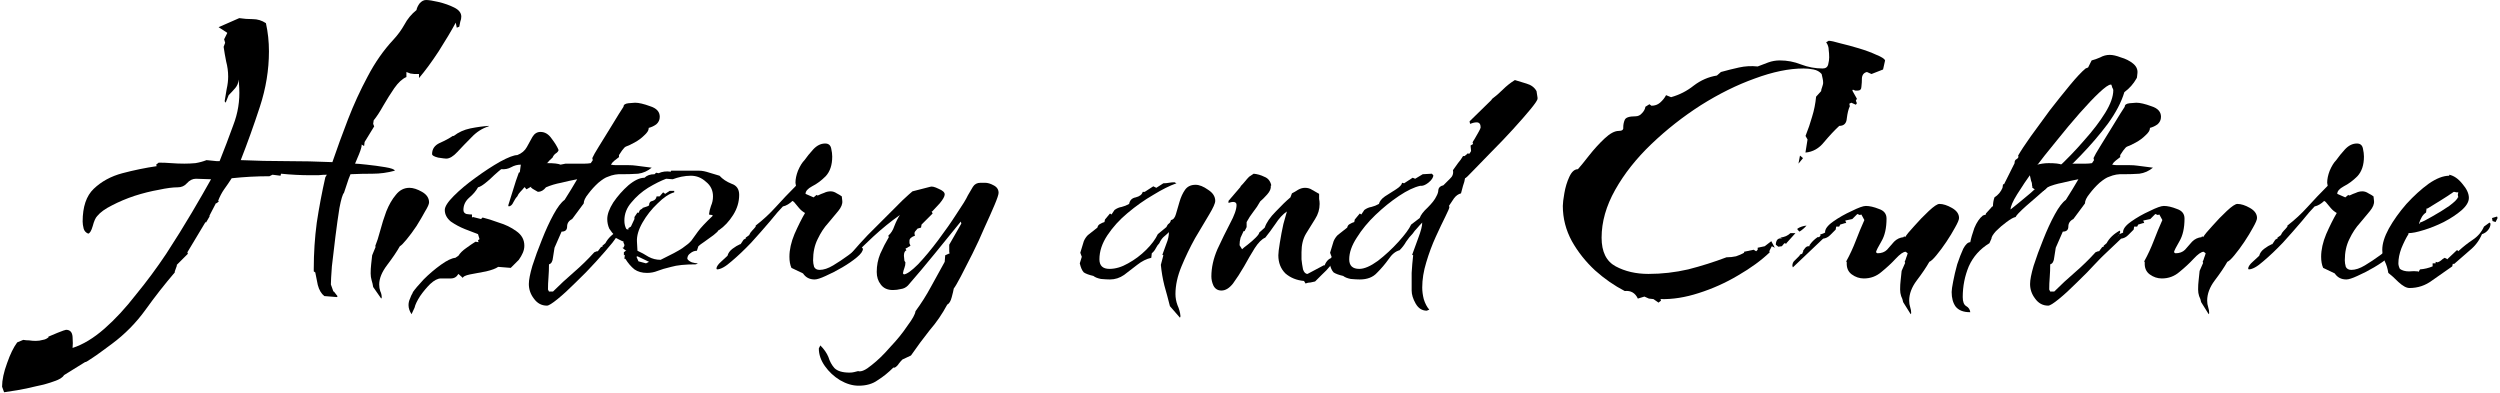
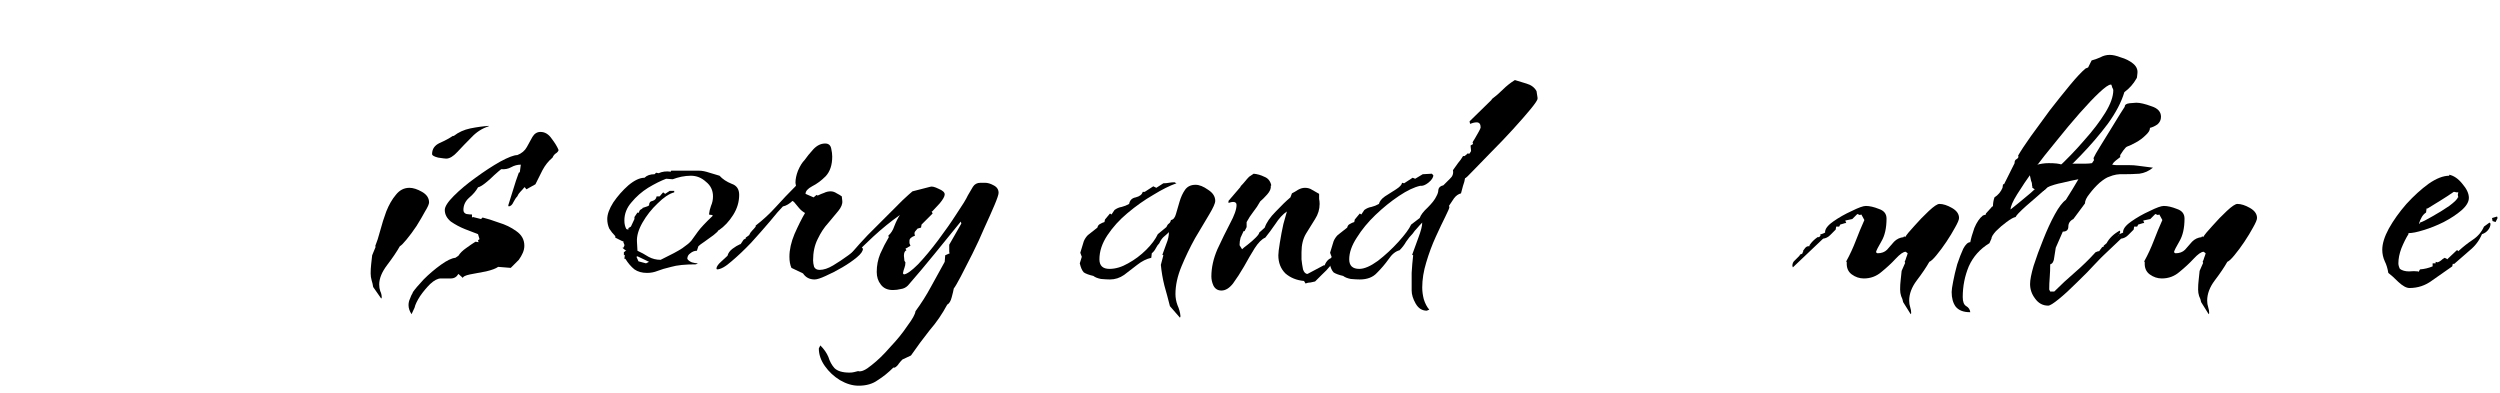
<svg xmlns="http://www.w3.org/2000/svg" width="993" height="156" viewBox="0 0 993 156" fill="none">
  <path d="M957.037 114.4C955.837 114.4 954.37 113.6 952.637 112C951.037 110.4 949.703 109.2 948.637 108.4C948.37 106.667 947.903 105.133 947.237 103.8C946.57 102.333 946.237 100.8 946.237 99.2C946.237 96.8 947.103 94 948.837 90.8C950.703 87.467 953.037 84.2 955.837 81C958.77 77.8 961.703 75.133 964.637 73C967.703 70.867 970.437 69.8 972.837 69.8V69.4C974.703 69.8 976.437 71 978.037 73C979.77 75 980.637 76.867 980.637 78.6C980.637 80.2 979.637 81.867 977.637 83.6C975.77 85.2 973.437 86.733 970.637 88.2C967.97 89.533 965.303 90.6 962.637 91.4C960.103 92.2 958.103 92.6 956.637 92.6V93C955.703 94.467 954.77 96.333 953.837 98.6C953.037 100.733 952.637 102.733 952.637 104.6C952.637 105.267 952.837 106 953.237 106.8C954.17 107.467 955.37 107.8 956.837 107.8C958.303 107.667 959.503 107.667 960.437 107.8L960.637 108L961.237 107C962.97 106.867 964.637 106.467 966.237 105.8V104.6H967.437V104L968.237 104.2C968.903 103.933 969.37 103.667 969.637 103.4C970.037 103 970.503 102.667 971.037 102.4L972.237 103V102.8L975.837 99.4H976.037L976.637 99.8V99.6C978.37 98 980.237 96.533 982.237 95.2C984.237 93.867 985.703 92.133 986.637 90L988.837 88.4L989.237 88.8C989.237 89.733 988.903 90.6 988.237 91.4C987.57 92.2 986.77 92.733 985.837 93C984.77 95.533 983.17 97.667 981.037 99.4C979.037 101.133 976.97 102.933 974.837 104.8H974.237L974.037 105.8C971.503 107.533 968.837 109.4 966.037 111.4C963.37 113.4 960.37 114.4 957.037 114.4ZM960.837 88.8H961.237V88.4C962.17 88.133 963.77 87.333 966.037 86C968.437 84.667 970.703 83.267 972.837 81.8C974.97 80.2 976.103 79.067 976.237 78.4H976.437L976.237 77.4L976.437 76.4C976.303 76.4 976.037 76.4 975.637 76.4C975.237 76.267 974.903 76.2 974.637 76.2C972.903 77.4 971.17 78.533 969.437 79.6C967.703 80.667 965.97 81.733 964.237 82.8H963.837L963.637 84.4C962.837 84.933 962.237 85.6 961.837 86.4C961.437 87.067 961.103 87.867 960.837 88.8ZM991.237 88.2L990.037 87.8L989.837 86.6L991.837 86L992.037 86.6L991.237 88.2Z" fill="black" />
-   <path d="M931.957 111C929.957 111 928.424 110.2 927.357 108.6L922.757 106.4C922.224 105.2 921.957 103.733 921.957 102C921.957 99.2 922.624 96.2 923.957 93C925.424 89.667 926.824 86.867 928.157 84.6C927.224 84.067 926.424 83.4 925.757 82.6C925.09 81.8 924.424 81 923.757 80.2L923.157 79.8C922.624 80.333 922.024 80.8 921.357 81.2C920.69 81.6 920.024 81.867 919.357 82C918.157 83.2 916.424 85.2 914.157 88C911.89 90.667 909.424 93.467 906.757 96.4C904.09 99.2 901.49 101.667 898.957 103.8C896.557 105.933 894.624 107 893.157 107L892.957 106.6C893.09 105.8 893.69 104.933 894.757 104C895.957 102.933 896.824 102.133 897.357 101.6C897.624 100.533 898.29 99.6 899.357 98.8C900.424 98 901.424 97.4 902.357 97H902.557L903.757 95.2L904.757 94.6L904.557 94.4L905.957 93.4C906.224 92.733 906.624 92.133 907.157 91.6C907.69 91.067 908.157 90.533 908.557 90V89.6C911.49 87.333 914.157 84.867 916.557 82.2C919.09 79.4 921.69 76.667 924.357 74L924.557 73.8L924.357 72.6C924.357 71.133 924.69 69.533 925.357 67.8C926.157 65.933 927.024 64.533 927.957 63.6C928.89 62.267 930.024 60.867 931.357 59.4C932.824 57.8 934.424 57 936.157 57C937.49 57 938.29 57.667 938.557 59C938.824 60.2 938.957 61.267 938.957 62.2C938.957 65.533 938.09 68.133 936.357 70C934.624 71.733 932.824 73.067 930.957 74C929.224 74.933 928.357 75.933 928.357 77L931.557 78.4L932.757 77.4L932.957 77.6H933.357C934.157 77.2 934.957 76.867 935.757 76.6C936.557 76.2 937.424 76 938.357 76C939.157 76 939.957 76.267 940.757 76.8C941.557 77.2 942.224 77.6 942.757 78L942.957 79.8C943.09 81 942.557 82.333 941.357 83.8C940.29 85.133 938.957 86.733 937.357 88.6C935.757 90.333 934.357 92.467 933.157 95C931.957 97.4 931.357 100.2 931.357 103.4C931.357 104.2 931.49 105.067 931.757 106C932.157 106.8 932.89 107.2 933.957 107.2C935.557 107.2 937.357 106.6 939.357 105.4C941.357 104.2 943.357 102.867 945.357 101.4C947.357 99.8 949.024 98.6 950.357 97.8L951.157 98.8C951.157 99.733 950.357 100.867 948.757 102.2C947.157 103.533 945.224 104.867 942.957 106.2C940.69 107.533 938.49 108.667 936.357 109.6C934.357 110.533 932.89 111 931.957 111Z" fill="black" />
  <path d="M877.29 124.8L874.29 120C874.156 119.2 873.89 118.4 873.49 117.6C873.223 116.8 873.09 115.933 873.09 115C873.09 113.667 873.156 112.467 873.29 111.4C873.423 110.2 873.556 108.933 873.69 107.6L875.09 104.4L874.89 104C875.156 103.467 875.356 102.933 875.49 102.4C875.756 101.733 875.956 101.133 876.09 100.6L875.29 100C874.356 100 873.023 100.933 871.29 102.8C869.69 104.533 867.823 106.267 865.69 108C863.69 109.733 861.356 110.6 858.69 110.6C856.956 110.6 855.356 110.067 853.89 109C852.423 107.933 851.756 106.333 851.89 104.2L851.69 103.8C853.156 101.133 854.423 98.4 855.49 95.6C856.556 92.8 857.69 90.067 858.89 87.4L857.69 85.2L857.09 85.4L856.09 85L854.09 87L851.29 87.6L851.69 88.6H851.29L849.29 89.2L848.89 90H847.69L847.49 91.2C846.823 91.867 846.09 92.6 845.29 93.4C844.49 94.2 843.556 94.667 842.49 94.8L830.49 106.2L830.29 105.6C830.29 104.667 830.623 103.933 831.29 103.4C831.956 102.733 832.556 102.133 833.09 101.6L833.29 101.2L833.89 100.8L834.09 101L834.69 99.6H834.49C834.756 99.333 835.023 99 835.29 98.6C835.69 98.067 836.156 97.8 836.69 97.8H837.09C837.09 97.8 837.09 97.667 837.09 97.4C837.89 96.2 838.956 95.133 840.29 94.2H840.89L841.49 93.6L841.29 93.2L843.29 92.4C843.156 91.067 844.223 89.6 846.49 88C848.756 86.4 851.223 85 853.89 83.8C856.556 82.467 858.423 81.8 859.49 81.8C860.956 81.8 862.69 82.2 864.69 83C866.69 83.667 867.69 84.933 867.69 86.8C867.69 90.533 867.023 93.533 865.69 95.8C864.356 98.067 863.623 99.533 863.49 100.2L864.09 100.6C865.69 100.6 866.956 100.133 867.89 99.2C868.823 98.133 869.756 97.067 870.69 96C871.756 94.933 873.023 94.333 874.49 94.2C874.356 94.067 874.423 94 874.69 94C874.956 93.867 875.09 93.933 875.09 94.2C875.623 93.267 876.823 91.8 878.69 89.8C880.556 87.667 882.49 85.667 884.49 83.8C886.49 81.933 887.89 81 888.69 81C890.156 81 891.823 81.533 893.69 82.6C895.556 83.667 896.49 85 896.49 86.6C896.49 87.267 895.956 88.533 894.89 90.4C893.956 92.133 892.823 94 891.49 96C890.156 98 888.823 99.8 887.49 101.4C886.29 102.867 885.356 103.733 884.69 104C883.49 106.133 881.823 108.6 879.69 111.4C877.69 114.067 876.69 116.733 876.69 119.4C876.69 120.333 876.823 121.2 877.09 122C877.356 122.8 877.49 123.6 877.49 124.4L877.29 124.8Z" fill="black" />
  <path d="M813.546 121.4C811.413 121.4 809.679 120.467 808.346 118.6C807.013 116.867 806.346 114.933 806.346 112.8C806.346 111.2 806.813 108.8 807.746 105.6C808.813 102.267 810.079 98.8 811.546 95.2C813.013 91.467 814.546 88.133 816.146 85.2C817.746 82.267 819.213 80.333 820.546 79.4C822.413 76.467 824.079 73.733 825.546 71.2C823.413 71.6 821.279 72.067 819.146 72.6C817.013 73 815.013 73.6 813.146 74.4C812.213 75.6 811.146 76.2 809.946 76.2C809.546 75.933 809.079 75.667 808.546 75.4C808.013 75.133 807.546 74.8 807.146 74.4L807.346 74H807.146V73.6C807.146 72.933 807.013 72.333 806.746 71.8C806.613 71.133 806.479 70.533 806.346 70C806.213 69.867 806.146 69.533 806.146 69C806.146 67.267 806.946 66.133 808.546 65.6C810.279 65.067 812.013 64.8 813.746 64.8C816.279 64.8 818.013 65 818.946 65.4L820.946 65H825.946C826.879 65 827.746 65 828.546 65C829.346 65 830.146 64.933 830.946 64.8L831.746 63.6L831.546 62.8C831.946 61.867 832.813 60.333 834.146 58.2C835.479 56.067 836.879 53.8 838.346 51.4C839.813 49 841.079 46.933 842.146 45.2C843.346 43.333 843.946 42.4 843.946 42.4C843.946 41.6 844.613 41.133 845.946 41C847.279 40.867 848.146 40.8 848.546 40.8C850.013 40.8 852.013 41.267 854.546 42.2C857.079 43 858.346 44.4 858.346 46.4C858.346 47.6 857.879 48.6 856.946 49.4C856.013 50.067 855.013 50.533 853.946 50.8V51C853.946 51.8 853.346 52.733 852.146 53.8C851.079 54.867 849.813 55.8 848.346 56.6C846.879 57.4 845.746 57.933 844.946 58.2C844.546 58.333 844.013 58.867 843.346 59.8C842.813 60.6 842.413 61.2 842.146 61.6V62.4C841.613 62.8 841.013 63.267 840.346 63.8C839.813 64.2 839.346 64.733 838.946 65.4C839.613 65.533 840.279 65.6 840.946 65.6C841.613 65.6 842.279 65.6 842.946 65.6C844.013 65.6 845.013 65.6 845.946 65.6C847.013 65.6 848.013 65.667 848.946 65.8L855.146 66.6C853.546 67.933 851.746 68.733 849.746 69C847.746 69.133 845.679 69.2 843.546 69.2C841.546 69.067 839.613 69.4 837.746 70.2C836.813 70.467 835.546 71.267 833.946 72.6C832.479 73.933 831.146 75.4 829.946 77C828.746 78.467 828.146 79.733 828.146 80.8L823.546 87C822.213 87.667 821.546 88.667 821.546 90C821.546 91.333 820.813 92 819.346 92L816.546 98.4C816.413 99.2 816.213 100.467 815.946 102.2C815.813 103.8 815.279 104.733 814.346 105C814.346 106.733 814.279 108.467 814.146 110.2C814.013 111.8 813.946 113.4 813.946 115L814.346 115.8H815.946C818.613 113.133 821.346 110.6 824.146 108.2C827.079 105.667 829.813 103 832.346 100.2L833.346 99.8H833.746L834.946 98.2L835.746 97.8L835.546 97.6L836.746 96.6C837.813 94.6 839.546 92.933 841.946 91.6L842.146 92C842.146 92.667 841.279 94.133 839.546 96.4C837.813 98.533 835.613 101.067 832.946 104C830.413 106.8 827.746 109.533 824.946 112.2C822.279 114.867 819.879 117.067 817.746 118.8C815.613 120.533 814.213 121.4 813.546 121.4Z" fill="black" />
  <path d="M782.398 124C779.864 124 777.998 123.267 776.798 121.8C775.731 120.333 775.198 118.4 775.198 116C775.198 115.2 775.398 113.8 775.798 111.8C776.198 109.667 776.731 107.4 777.398 105C778.198 102.6 778.998 100.533 779.798 98.8C780.731 97.067 781.664 96.2 782.598 96.2C782.864 94.733 783.398 92.867 784.198 90.6C785.131 88.333 786.264 86.667 787.598 85.6L788.798 85.2V84.8L790.798 82.6C791.198 82.067 791.398 81.867 791.398 82C791.531 82 791.598 82 791.598 82C791.598 80.8 791.798 79.6 792.198 78.4C793.664 77.467 794.731 76.2 795.398 74.6L795.598 73.2H795.998L800.198 64.8V64.6C800.198 63.933 800.464 63.467 800.998 63.2C801.664 62.8 801.864 62.333 801.598 61.8C802.664 59.933 804.331 57.4 806.598 54.2C808.998 50.867 811.531 47.4 814.198 43.8C816.998 40.2 819.664 36.867 822.198 33.8C824.731 30.733 826.798 28.533 828.398 27.2L829.398 26.8L830.798 24C831.864 23.733 832.998 23.333 834.198 22.8C835.398 22.133 836.664 21.8 837.998 21.8C839.198 21.8 840.664 22.133 842.398 22.8C844.264 23.333 845.864 24.133 847.198 25.2C848.531 26.267 849.131 27.533 848.998 29L848.798 30.8L848.598 31.2C847.398 33.333 845.798 35.133 843.798 36.6C842.598 40.6 840.398 44.8 837.198 49.2C833.998 53.467 830.398 57.667 826.398 61.8C822.398 65.933 818.464 69.733 814.598 73.2C810.731 76.667 807.464 79.533 804.798 81.8C802.264 84.067 800.864 85.533 800.598 86.2C799.798 86.333 798.598 87 796.998 88.2C795.531 89.267 794.131 90.467 792.798 91.8C791.598 93.133 790.998 94.133 790.998 94.8L790.198 96.6C786.464 98.867 783.731 101.933 781.998 105.8C780.398 109.667 779.598 113.733 779.598 118C779.598 119.867 780.064 121.067 780.998 121.6C781.931 122.133 782.464 122.933 782.598 124H782.398ZM798.598 83.2C800.464 81.733 803.064 79.6 806.398 76.8C809.731 73.867 813.264 70.6 816.998 67C820.864 63.4 824.464 59.667 827.798 55.8C831.264 51.933 834.064 48.267 836.198 44.8C838.331 41.333 839.398 38.333 839.398 35.8C839.398 35.533 839.264 35.2 838.998 34.8C838.864 34.267 838.731 33.867 838.598 33.6H838.398C837.598 33.6 836.064 34.667 833.798 36.8C831.664 38.8 829.064 41.533 825.998 45C823.064 48.333 819.998 52 816.798 56C813.598 59.867 810.598 63.667 807.798 67.4C805.131 71.133 802.931 74.4 801.198 77.2C799.464 80 798.598 82 798.598 83.2Z" fill="black" />
  <path d="M758.93 124.8L755.93 120C755.797 119.2 755.53 118.4 755.13 117.6C754.864 116.8 754.73 115.933 754.73 115C754.73 113.667 754.797 112.467 754.93 111.4C755.064 110.2 755.197 108.933 755.33 107.6L756.73 104.4L756.53 104C756.797 103.467 756.997 102.933 757.13 102.4C757.397 101.733 757.597 101.133 757.73 100.6L756.93 100C755.997 100 754.664 100.933 752.93 102.8C751.33 104.533 749.464 106.267 747.33 108C745.33 109.733 742.997 110.6 740.33 110.6C738.597 110.6 736.997 110.067 735.53 109C734.064 107.933 733.397 106.333 733.53 104.2L733.33 103.8C734.797 101.133 736.064 98.4 737.13 95.6C738.197 92.8 739.33 90.067 740.53 87.4L739.33 85.2L738.73 85.4L737.73 85L735.73 87L732.93 87.6L733.33 88.6H732.93L730.93 89.2L730.53 90H729.33L729.13 91.2C728.464 91.867 727.73 92.6 726.93 93.4C726.13 94.2 725.197 94.667 724.13 94.8L712.13 106.2L711.93 105.6C711.93 104.667 712.264 103.933 712.93 103.4C713.597 102.733 714.197 102.133 714.73 101.6L714.93 101.2L715.53 100.8L715.73 101L716.33 99.6H716.13C716.397 99.333 716.664 99 716.93 98.6C717.33 98.067 717.797 97.8 718.33 97.8H718.73C718.73 97.8 718.73 97.667 718.73 97.4C719.53 96.2 720.597 95.133 721.93 94.2H722.53L723.13 93.6L722.93 93.2L724.93 92.4C724.797 91.067 725.864 89.6 728.13 88C730.397 86.4 732.864 85 735.53 83.8C738.197 82.467 740.064 81.8 741.13 81.8C742.597 81.8 744.33 82.2 746.33 83C748.33 83.667 749.33 84.933 749.33 86.8C749.33 90.533 748.664 93.533 747.33 95.8C745.997 98.067 745.264 99.533 745.13 100.2L745.73 100.6C747.33 100.6 748.597 100.133 749.53 99.2C750.464 98.133 751.397 97.067 752.33 96C753.397 94.933 754.664 94.333 756.13 94.2C755.997 94.067 756.064 94 756.33 94C756.597 93.867 756.73 93.933 756.73 94.2C757.264 93.267 758.464 91.8 760.33 89.8C762.197 87.667 764.13 85.667 766.13 83.8C768.13 81.933 769.53 81 770.33 81C771.797 81 773.464 81.533 775.33 82.6C777.197 83.667 778.13 85 778.13 86.6C778.13 87.267 777.597 88.533 776.53 90.4C775.597 92.133 774.464 94 773.13 96C771.797 98 770.464 99.8 769.13 101.4C767.93 102.867 766.997 103.733 766.33 104C765.13 106.133 763.464 108.6 761.33 111.4C759.33 114.067 758.33 116.733 758.33 119.4C758.33 120.333 758.464 121.2 758.73 122C758.997 122.8 759.13 123.6 759.13 124.4L758.93 124.8Z" fill="black" />
-   <path d="M658.754 120.2L656.754 118.8L654.954 118.6L653.154 117.8L650.554 118.6C649.487 116.333 647.754 115.333 645.354 115.6C641.221 113.467 637.287 110.733 633.554 107.4C629.821 103.933 626.754 100.067 624.354 95.8C621.954 91.4 620.754 86.733 620.754 81.8C620.754 80.733 620.954 79.067 621.354 76.8C621.754 74.4 622.421 72.2 623.354 70.2C624.287 68.2 625.421 67.2 626.754 67.2C627.821 66 629.287 64.2 631.154 61.8C633.154 59.267 635.221 57 637.354 55C639.487 53 641.354 52 642.954 52C644.287 52 644.887 51.533 644.754 50.6C644.754 49.533 644.954 48.533 645.354 47.6C645.754 46.667 647.154 46.2 649.554 46.2C650.621 46.2 651.487 45.8 652.154 45C652.954 44.2 653.421 43.333 653.554 42.4L655.154 41.4L655.954 42C657.287 42 658.421 41.6 659.354 40.8C660.421 39.867 661.221 38.867 661.754 37.8L663.754 38.6C667.087 37.667 670.087 36.133 672.754 34C675.554 31.867 678.621 30.533 681.954 30L683.554 28.6C685.954 27.933 688.354 27.333 690.754 26.8C693.154 26.267 695.621 26.133 698.154 26.4C699.621 25.867 701.021 25.333 702.354 24.8C703.821 24.267 705.354 24 706.954 24C709.887 24 712.687 24.533 715.354 25.6C718.154 26.667 721.021 27.2 723.954 27.2C725.154 27.2 725.887 26.667 726.154 25.6C726.421 24.533 726.554 23.6 726.554 22.8C726.554 21.733 726.487 20.733 726.354 19.8C726.354 18.733 726.021 17.733 725.354 16.8L726.354 16.2C727.154 16.2 728.687 16.533 730.954 17.2C733.221 17.733 735.687 18.4 738.354 19.2C741.021 20 743.354 20.867 745.354 21.8C747.354 22.6 748.487 23.333 748.754 24L747.954 27.6L743.354 29.4L741.554 28.6C740.354 28.867 739.687 29.667 739.554 31C739.554 32.2 739.487 33.333 739.354 34.4C739.354 35.467 738.821 36 737.754 36C737.621 36 737.354 36 736.954 36C736.687 35.867 736.354 35.733 735.954 35.6L735.754 36L737.554 39.2L737.154 40L737.554 41L737.154 41.6L735.354 40.8L734.554 41.2L734.754 42.2C734.221 43.267 733.821 44.867 733.554 47C733.421 49 732.421 50 730.554 50C728.687 51.733 726.687 53.867 724.554 56.4C722.554 58.933 720.087 60.333 717.154 60.6V60.4L717.954 55.4L717.154 54C718.221 51.333 719.087 48.8 719.754 46.4C720.554 43.867 721.087 41.2 721.354 38.4L723.354 36.2C723.354 35.8 723.487 35.267 723.754 34.6C724.021 33.8 724.154 33.267 724.154 33C724.154 32.333 724.087 31.733 723.954 31.2C723.821 30.533 723.687 29.933 723.554 29.4C722.754 28.467 721.687 27.867 720.354 27.6C719.021 27.333 717.687 27.2 716.354 27.2C710.621 27.2 704.154 28.533 696.954 31.2C689.887 33.733 682.754 37.267 675.554 41.8C668.487 46.333 661.954 51.467 655.954 57.2C649.954 62.933 645.154 69 641.554 75.4C637.954 81.8 636.154 88.133 636.154 94.4C636.154 100 638.021 103.8 641.754 105.8C645.487 107.8 649.821 108.8 654.754 108.8C660.087 108.8 665.354 108.2 670.554 107C675.754 105.667 680.821 104.067 685.754 102.2C687.087 102.2 688.354 102.067 689.554 101.8C690.754 101.4 691.821 100.933 692.754 100.4V100L696.554 99.2L697.554 99.8L698.154 99.2V98.4L700.954 97.8L703.554 95.8L704.954 98.4L703.754 97.8L702.754 99.8L702.954 100.2C699.621 103.4 695.421 106.467 690.354 109.4C685.421 112.333 680.221 114.667 674.754 116.4C669.421 118.133 664.354 118.933 659.554 118.8L659.754 119.4L658.754 120.2ZM714.354 65L714.954 61.8L716.154 62.8L714.354 65ZM714.754 92L713.954 91.2V90.8C715.021 90.133 716.221 89.733 717.554 89.6C716.754 90.533 715.821 91.333 714.754 92ZM706.354 98L705.354 97.2C705.354 96.4 705.554 95.733 705.954 95.2C706.487 94.667 707.154 94.533 707.954 94.8L707.154 94.4C708.887 94.133 710.221 93.533 711.154 92.6H713.154L709.554 96.6V96.8L708.754 96.6L707.754 97.8L706.354 98Z" fill="black" />
  <path d="M566.71 123.4C564.843 123.4 563.377 122.467 562.31 120.6C561.243 118.733 560.71 117 560.71 115.4C560.71 113 560.71 110.667 560.71 108.4C560.843 106 561.043 103.667 561.31 101.4L560.91 101.2C561.577 99.467 562.377 97.267 563.31 94.6C564.377 91.8 564.91 89.733 564.91 88.4C564.243 89.067 563.577 89.8 562.91 90.6C562.243 91.267 561.643 92 561.11 92.8C560.177 93.733 559.31 94.8 558.51 96C557.843 97.2 556.977 98.333 555.91 99.4C554.31 99.8 552.843 101 551.51 103C550.177 104.867 548.643 106.667 546.91 108.4C545.31 110.133 543.043 111 540.11 111C539.177 111 537.977 110.933 536.51 110.8C535.177 110.533 534.177 110.133 533.51 109.6C531.777 109.2 530.51 108.733 529.71 108.2C529.043 107.533 528.51 106.333 528.11 104.6L528.91 102L528.31 100.4C528.977 98.267 529.443 96.733 529.71 95.8C530.11 94.867 530.643 94.067 531.31 93.4C532.11 92.733 533.377 91.733 535.11 90.4C535.243 89.733 535.577 89.267 536.11 89C536.777 88.6 537.377 88.333 537.91 88.2L538.11 87.2L540.11 84.8L540.71 85.2L541.91 83.4C542.843 82.733 543.777 82.333 544.71 82.2C545.777 81.933 546.777 81.533 547.71 81C547.977 79.933 548.777 78.933 550.11 78C551.577 77.067 553.043 76.133 554.51 75.2C555.977 74.267 556.777 73.4 556.91 72.6L557.71 72.8L561.11 70.6L562.11 71L565.11 69.2L568.71 69L569.31 69.6C569.31 70.533 568.643 71.533 567.31 72.6C566.11 73.533 565.043 73.933 564.11 73.8C561.71 74.333 558.91 75.667 555.71 77.8C552.51 79.933 549.377 82.467 546.31 85.4C543.377 88.2 540.91 91.2 538.91 94.4C536.91 97.467 535.91 100.333 535.91 103C535.91 105.533 537.243 106.8 539.91 106.8C541.91 106.8 544.377 105.733 547.31 103.6C550.243 101.333 552.977 98.8 555.51 96C558.043 93.2 559.71 90.933 560.51 89.2L563.91 86.6C564.31 85.4 565.377 84 567.11 82.4C568.843 80.667 569.977 79.2 570.51 78C571.043 77.067 571.31 76.2 571.31 75.4C571.443 74.467 572.11 73.867 573.31 73.6C574.11 72.8 574.977 71.933 575.91 71C576.977 70.067 577.377 68.933 577.11 67.6C577.777 66.667 578.443 65.733 579.11 64.8C579.91 63.867 580.577 62.933 581.11 62H581.71L582.71 61.2V61H583.71L584.31 60L584.11 57.8L585.11 57.2L584.91 56.6C584.91 56.467 585.177 56 585.71 55.2C586.243 54.267 586.777 53.333 587.31 52.4C587.843 51.467 588.11 50.867 588.11 50.6C588.11 49.267 587.577 48.6 586.51 48.6C586.11 48.6 585.643 48.667 585.11 48.8C584.71 48.933 584.31 49.067 583.91 49.2L583.71 48.2L592.51 39.6V39.4C594.11 38.2 595.577 36.933 596.91 35.6C598.377 34.133 599.977 32.867 601.71 31.8C603.043 32.2 604.577 32.667 606.31 33.2C608.177 33.733 609.51 34.733 610.31 36.2L610.71 38.8V39.2C610.71 39.733 609.777 41.133 607.91 43.4C606.043 45.667 603.71 48.333 600.91 51.4C598.11 54.467 595.243 57.467 592.31 60.4C589.51 63.333 587.11 65.8 585.11 67.8C583.243 69.8 582.177 70.8 581.91 70.8C581.777 71.733 581.51 72.733 581.11 73.8C580.843 74.733 580.577 75.733 580.31 76.8C579.243 77.067 578.31 77.733 577.51 78.8C576.843 79.867 576.177 80.867 575.51 81.8L575.71 82.2C575.71 82.6 575.177 83.867 574.11 86C573.043 88.133 571.777 90.8 570.31 94C568.843 97.2 567.577 100.6 566.51 104.2C565.443 107.667 564.91 111 564.91 114.2C564.91 115.667 565.11 117.2 565.51 118.8C566.043 120.533 566.777 121.933 567.71 123L566.71 123.4Z" fill="black" />
  <path d="M485.156 115.4C483.689 115.4 482.622 114.733 481.956 113.4C481.422 112.2 481.156 111 481.156 109.8C481.156 106.333 481.956 102.733 483.556 99C485.289 95.267 486.956 91.867 488.556 88.8C490.289 85.6 491.156 83.133 491.156 81.4C491.156 80.6 490.689 80.2 489.756 80.2C489.356 80.2 488.756 80.333 487.956 80.6V79.8L492.756 74.2V74C493.422 73.333 494.022 72.667 494.556 72C495.089 71.333 495.622 70.733 496.156 70.2L497.956 69C499.422 69.133 500.822 69.533 502.156 70.2C503.622 70.733 504.556 71.867 504.956 73.6L504.756 73.8C504.889 74.867 504.422 76 503.356 77.2C502.289 78.4 501.356 79.333 500.556 80C499.756 81.467 498.822 82.867 497.756 84.2C496.822 85.4 495.956 86.733 495.156 88.2V90.2L494.356 91.8H493.956C493.556 92.6 493.156 93.467 492.756 94.4C492.489 95.333 492.356 96.333 492.356 97.4L493.356 99C493.756 98.6 494.489 98 495.556 97.2C496.756 96.267 497.822 95.333 498.756 94.4C499.689 93.467 500.156 92.8 500.156 92.4L502.356 90.4C503.022 88.4 504.489 86.267 506.756 84C509.022 81.6 510.956 79.733 512.556 78.4L513.156 76.8C513.956 76.4 514.756 75.933 515.556 75.4C516.489 74.867 517.422 74.6 518.356 74.6C519.422 74.6 520.356 74.867 521.156 75.4C522.089 75.933 523.022 76.467 523.956 77C523.956 77.533 523.956 78.2 523.956 79C524.089 79.667 524.156 80.333 524.156 81C524.156 83.133 523.556 85.133 522.356 87C521.156 88.867 519.956 90.8 518.756 92.8C517.556 94.8 516.956 97.267 516.956 100.2C516.956 100.6 516.956 101.533 516.956 103C517.089 104.333 517.289 105.667 517.556 107C517.956 108.2 518.556 108.8 519.356 108.8L525.756 105.4H526.156C526.422 104.6 526.889 103.867 527.556 103.2C528.356 102.533 529.222 102.2 530.156 102.2L530.356 102.4C530.356 103.067 529.756 104.067 528.556 105.4C527.489 106.733 526.289 108 524.956 109.2C523.756 110.4 522.889 111.267 522.356 111.8C521.822 111.933 521.222 112.067 520.556 112.2C519.889 112.2 519.222 112.333 518.556 112.6L517.956 111.6C515.022 111.333 512.556 110.333 510.556 108.6C508.689 106.733 507.756 104.333 507.756 101.4C507.756 100.467 507.956 98.8 508.356 96.4C508.756 93.867 509.222 91.4 509.756 89C510.422 86.6 510.889 84.933 511.156 84C509.556 85.067 508.022 86.733 506.556 89C505.089 91.133 503.756 92.933 502.556 94.4C501.222 94.933 499.822 96.333 498.356 98.6C497.022 100.733 495.622 103.133 494.156 105.8C492.689 108.333 491.222 110.6 489.756 112.6C488.289 114.467 486.756 115.4 485.156 115.4Z" fill="black" />
  <path d="M468.691 126.2L464.691 121.6C464.025 118.933 463.291 116.2 462.491 113.4C461.825 110.733 461.358 108 461.091 105.2L462.091 101.4L461.691 101.2C462.225 99.733 462.758 98.267 463.291 96.8C463.958 95.2 464.291 93.667 464.291 92.2C463.625 92.867 462.891 93.533 462.091 94.2C461.425 94.867 460.891 95.667 460.491 96.6C459.958 97.133 459.491 97.8 459.091 98.6C458.691 99.4 458.158 100.067 457.491 100.6L457.291 102.4C455.425 102.8 453.558 103.733 451.691 105.2C449.958 106.533 448.225 107.867 446.491 109.2C444.758 110.4 442.891 111 440.891 111C439.958 111 438.758 110.933 437.291 110.8C435.958 110.533 434.958 110.133 434.291 109.6C432.558 109.2 431.291 108.733 430.491 108.2C429.825 107.533 429.291 106.333 428.891 104.6L429.691 102L429.091 100.4C429.758 98.267 430.225 96.733 430.491 95.8C430.891 94.867 431.425 94.067 432.091 93.4C432.891 92.733 434.158 91.733 435.891 90.4C436.025 89.733 436.358 89.267 436.891 89C437.558 88.6 438.158 88.333 438.691 88.2L438.891 87.2L440.891 84.8L441.491 85.2L442.691 83.4C443.625 82.733 444.558 82.333 445.491 82.2C446.558 81.933 447.558 81.533 448.491 81C448.758 79.533 449.625 78.667 451.091 78.4C452.691 78 453.625 77.267 453.891 76.2H454.691L458.091 74L459.291 74.6L462.091 72.8C462.891 72.8 463.625 72.733 464.291 72.6C465.091 72.467 465.825 72.4 466.491 72.4L467.291 72.8C464.625 73.733 461.558 75.267 458.091 77.4C454.625 79.4 451.225 81.8 447.891 84.6C444.691 87.267 442.025 90.2 439.891 93.4C437.758 96.6 436.691 99.8 436.691 103C436.691 105.533 438.025 106.8 440.691 106.8C443.091 106.8 445.558 106.067 448.091 104.6C450.758 103.133 453.158 101.333 455.291 99.2C457.425 97.067 458.958 95 459.891 93L463.291 90.2C463.558 89.533 463.891 89.067 464.291 88.8C464.691 88.533 464.958 88.067 465.091 87.4C466.025 87.267 466.691 86.467 467.091 85C467.491 83.533 467.958 81.933 468.491 80.2C469.025 78.333 469.758 76.733 470.691 75.4C471.625 74.067 473.025 73.4 474.891 73.4C476.358 73.4 478.025 74.067 479.891 75.4C481.758 76.6 482.691 78.067 482.691 79.8C482.691 80.733 481.891 82.533 480.291 85.2C478.691 87.867 476.825 91 474.691 94.6C472.691 98.2 470.891 101.933 469.291 105.8C467.691 109.667 466.891 113.333 466.891 116.8C466.891 118.267 467.158 119.733 467.691 121.2C468.358 122.667 468.758 124.133 468.891 125.6L468.691 126.2Z" fill="black" />
  <path d="M341.038 153.2C338.638 153.2 336.172 152.467 333.638 151C331.238 149.533 329.238 147.667 327.638 145.4C326.038 143.133 325.238 140.8 325.238 138.4L325.838 137.2C327.305 138.667 328.372 140.2 329.038 141.8C329.572 143.533 330.372 145 331.438 146.2C332.638 147.4 334.638 148 337.438 148C338.105 148 338.705 147.933 339.238 147.8C339.772 147.667 340.305 147.533 340.838 147.4C342.038 147.8 343.838 147 346.238 145C348.638 143.133 351.105 140.733 353.638 137.8C356.305 135 358.572 132.2 360.438 129.4C362.438 126.733 363.505 124.8 363.638 123.6C365.905 120.533 367.972 117.267 369.838 113.8C371.705 110.467 373.505 107.2 375.238 104L375.438 101.4L377.238 100.6L377.038 100.2V97.2L381.838 88.8L381.638 88C378.305 92.133 374.838 96.4 371.238 100.8C367.772 105.067 364.238 109.267 360.638 113.4C359.838 114.2 358.905 114.667 357.838 114.8C356.772 115.067 355.705 115.2 354.638 115.2C352.505 115.2 350.905 114.467 349.838 113C348.772 111.667 348.238 110 348.238 108C348.238 105.467 348.705 103.067 349.638 100.8C350.705 98.4 351.838 96.2 353.038 94.2L352.838 93.6C353.905 92.667 354.705 91.4 355.238 89.8C355.905 88.067 356.638 86.6 357.438 85.4C353.838 87.933 350.305 90.8 346.838 94C343.505 97.2 340.172 100.333 336.838 103.4L336.638 103C336.638 102.6 337.372 101.533 338.838 99.8C340.438 97.933 342.372 95.8 344.638 93.4C347.038 91 349.438 88.6 351.838 86.2C354.372 83.667 356.572 81.467 358.438 79.6C360.438 77.733 361.772 76.533 362.438 76L369.438 74.2C370.105 73.933 371.238 74.2 372.838 75C374.438 75.667 375.238 76.4 375.238 77.2C375.238 78 374.572 79.2 373.238 80.8C371.905 82.267 370.905 83.333 370.238 84H370.038L370.438 84.8L366.038 89.2L365.838 90.4L364.438 90.8C364.172 91.067 363.838 91.467 363.438 92C363.172 92.4 363.172 92.933 363.438 93.6C361.972 94.133 361.238 94.8 361.238 95.6C361.238 95.867 361.238 96.2 361.238 96.6C361.372 96.867 361.505 97.2 361.638 97.6L359.638 98.8L360.038 99.4C359.372 99.667 359.038 100.4 359.038 101.6L359.238 103.6L359.638 104.2C359.638 105 359.505 105.733 359.238 106.4C358.972 107.067 358.772 107.8 358.638 108.6L359.038 109C360.238 108.867 362.105 107.533 364.638 105C367.172 102.333 369.838 99.133 372.638 95.4C375.438 91.667 377.905 88.133 380.038 84.8C382.305 81.467 383.772 79.067 384.438 77.6C385.105 76.4 385.772 75.267 386.438 74.2C387.105 73.133 388.105 72.6 389.438 72.6H391.238C392.305 72.6 393.438 72.933 394.638 73.6C395.972 74.267 396.638 75.267 396.638 76.6C396.638 77.267 396.105 78.867 395.038 81.4C393.972 83.933 392.638 86.933 391.038 90.4C389.572 93.867 387.972 97.333 386.238 100.8C384.505 104.267 382.972 107.267 381.638 109.8C380.305 112.333 379.372 113.933 378.838 114.6C378.705 115.4 378.438 116.533 378.038 118C377.638 119.6 377.038 120.6 376.238 121C374.238 124.733 371.905 128.133 369.238 131.2C366.705 134.4 364.238 137.733 361.838 141.2L358.438 142.8C357.905 143.333 357.438 143.867 357.038 144.4C356.638 145.067 356.105 145.6 355.438 146H354.838C352.838 148 350.772 149.667 348.638 151C346.638 152.467 344.105 153.2 341.038 153.2Z" fill="black" />
  <path d="M323.559 111C321.559 111 320.025 110.2 318.959 108.6L314.359 106.4C313.825 105.2 313.559 103.733 313.559 102C313.559 99.2 314.225 96.2 315.559 93C317.025 89.667 318.425 86.867 319.759 84.6C318.825 84.067 318.025 83.4 317.359 82.6C316.692 81.8 316.025 81 315.359 80.2L314.759 79.8C314.225 80.333 313.625 80.8 312.959 81.2C312.292 81.6 311.625 81.867 310.959 82C309.759 83.2 308.025 85.2 305.759 88C303.492 90.667 301.025 93.467 298.359 96.4C295.692 99.2 293.092 101.667 290.559 103.8C288.159 105.933 286.225 107 284.759 107L284.559 106.6C284.692 105.8 285.292 104.933 286.359 104C287.559 102.933 288.425 102.133 288.959 101.6C289.225 100.533 289.892 99.6 290.959 98.8C292.025 98 293.025 97.4 293.959 97H294.159L295.359 95.2L296.359 94.6L296.159 94.4L297.559 93.4C297.825 92.733 298.225 92.133 298.759 91.6C299.292 91.067 299.759 90.533 300.159 90V89.6C303.092 87.333 305.759 84.867 308.159 82.2C310.692 79.4 313.292 76.667 315.959 74L316.159 73.8L315.959 72.6C315.959 71.133 316.292 69.533 316.959 67.8C317.759 65.933 318.625 64.533 319.559 63.6C320.492 62.267 321.625 60.867 322.959 59.4C324.425 57.8 326.025 57 327.759 57C329.092 57 329.892 57.667 330.159 59C330.425 60.2 330.559 61.267 330.559 62.2C330.559 65.533 329.692 68.133 327.959 70C326.225 71.733 324.425 73.067 322.559 74C320.825 74.933 319.959 75.933 319.959 77L323.159 78.4L324.359 77.4L324.559 77.6H324.959C325.759 77.2 326.559 76.867 327.359 76.6C328.159 76.2 329.025 76 329.959 76C330.759 76 331.559 76.267 332.359 76.8C333.159 77.2 333.825 77.6 334.359 78L334.559 79.8C334.692 81 334.159 82.333 332.959 83.8C331.892 85.133 330.559 86.733 328.959 88.6C327.359 90.333 325.959 92.467 324.759 95C323.559 97.4 322.959 100.2 322.959 103.4C322.959 104.2 323.092 105.067 323.359 106C323.759 106.8 324.492 107.2 325.559 107.2C327.159 107.2 328.959 106.6 330.959 105.4C332.959 104.2 334.959 102.867 336.959 101.4C338.959 99.8 340.625 98.6 341.959 97.8L342.759 98.8C342.759 99.733 341.959 100.867 340.359 102.2C338.759 103.533 336.825 104.867 334.559 106.2C332.292 107.533 330.092 108.667 327.959 109.6C325.959 110.533 324.492 111 323.559 111Z" fill="black" />
  <path d="M257.001 108.4C255.001 108.4 253.334 107.933 252.001 107C250.667 105.933 249.467 104.533 248.401 102.8H248.001L248.201 101.2L247.801 101.4V100.2L248.801 99.4H248.401L247.201 98.4H247.601L248.001 97.6V97.2L247.601 96.2V95.8H247.201L244.401 94.4V93.8C243.467 92.867 242.667 91.867 242.001 90.8C241.467 89.6 241.201 88.333 241.201 87C241.201 85.133 242.001 82.933 243.601 80.4C245.334 77.867 247.334 75.6 249.601 73.6C252.001 71.6 254.134 70.6 256.001 70.6C256.934 69.667 258.267 69.2 260.001 69.2L260.601 68.6L261.601 68.8C263.067 68.133 264.667 67.933 266.401 68.2L266.601 67.8H277.801C278.867 67.8 280.201 68.067 281.801 68.6C283.534 69.133 284.867 69.533 285.801 69.8C287.001 71.133 288.601 72.2 290.601 73C292.601 73.667 293.601 75.133 293.601 77.4C293.601 80.2 292.801 82.867 291.201 85.4C289.601 87.933 287.734 89.933 285.601 91.4H285.401C285.267 91.8 284.601 92.467 283.401 93.4C282.334 94.2 281.134 95.067 279.801 96C278.601 96.8 277.801 97.4 277.401 97.8L276.801 99.6C275.867 99.6 275.001 99.933 274.201 100.6C273.401 101.133 273.001 101.867 273.001 102.8C273.267 103.333 273.867 103.8 274.801 104.2C275.734 104.467 276.534 104.6 277.201 104.6L276.401 105C272.134 105 268.867 105.333 266.601 106C264.334 106.533 262.534 107.067 261.201 107.6C259.867 108.133 258.467 108.4 257.001 108.4ZM262.401 103.2C266.534 101.2 269.401 99.667 271.001 98.6C272.734 97.4 273.934 96.4 274.601 95.6C275.267 94.667 276.134 93.467 277.201 92C278.267 90.533 280.201 88.467 283.001 85.8V85.4C282.467 85.4 282.001 85.333 281.601 85.2C281.734 84 282.001 82.867 282.401 81.8C282.934 80.6 283.201 79.333 283.201 78C283.201 75.6 282.267 73.667 280.401 72.2C278.667 70.6 276.667 69.8 274.401 69.8C273.201 69.8 271.934 69.933 270.601 70.2C269.401 70.467 268.267 70.8 267.201 71.2L264.601 71C262.467 71.8 260.067 73 257.401 74.6C254.867 76.2 252.667 78.133 250.801 80.4C248.934 82.533 248.001 84.933 248.001 87.6C248.001 88.933 248.267 90.067 248.801 91L249.601 91.2V90.6L250.601 90L252.001 87V86.2L253.201 84.4L253.601 84.6L254.201 83.4L255.201 82.8V82.6C255.601 82.467 256.001 82.333 256.401 82.2C256.934 82.067 257.401 81.867 257.801 81.6C257.801 80.533 258.267 79.933 259.201 79.8C260.134 79.533 260.667 78.933 260.801 78H262.001L263.401 76.4L264.201 77L266.001 75.8H267.801V76.4C265.801 76.933 263.601 78.4 261.201 80.8C258.801 83.067 256.801 85.6 255.201 88.4C253.601 91.2 252.867 93.733 253.001 96L253.201 99.6C254.667 100.267 256.134 101.067 257.601 102C259.067 102.8 260.667 103.2 262.401 103.2ZM256.601 104.6L257.801 104L253.201 101.8L252.801 102L253.601 103.8L256.601 104.6Z" fill="black" />
-   <path d="M217.257 121.4C215.124 121.4 213.39 120.467 212.057 118.6C210.724 116.867 210.057 114.933 210.057 112.8C210.057 111.2 210.524 108.8 211.457 105.6C212.524 102.267 213.79 98.8 215.257 95.2C216.724 91.467 218.257 88.133 219.857 85.2C221.457 82.267 222.924 80.333 224.257 79.4C226.124 76.467 227.79 73.733 229.257 71.2C227.124 71.6 224.99 72.067 222.857 72.6C220.724 73 218.724 73.6 216.857 74.4C215.924 75.6 214.857 76.2 213.657 76.2C213.257 75.933 212.79 75.667 212.257 75.4C211.724 75.133 211.257 74.8 210.857 74.4L211.057 74H210.857V73.6C210.857 72.933 210.724 72.333 210.457 71.8C210.324 71.133 210.19 70.533 210.057 70C209.924 69.867 209.857 69.533 209.857 69C209.857 67.267 210.657 66.133 212.257 65.6C213.99 65.067 215.724 64.8 217.457 64.8C219.99 64.8 221.724 65 222.657 65.4L224.657 65H229.657C230.59 65 231.457 65 232.257 65C233.057 65 233.857 64.933 234.657 64.8L235.457 63.6L235.257 62.8C235.657 61.867 236.524 60.333 237.857 58.2C239.19 56.067 240.59 53.8 242.057 51.4C243.524 49 244.79 46.933 245.857 45.2C247.057 43.333 247.657 42.4 247.657 42.4C247.657 41.6 248.324 41.133 249.657 41C250.99 40.867 251.857 40.8 252.257 40.8C253.724 40.8 255.724 41.267 258.257 42.2C260.79 43 262.057 44.4 262.057 46.4C262.057 47.6 261.59 48.6 260.657 49.4C259.724 50.067 258.724 50.533 257.657 50.8V51C257.657 51.8 257.057 52.733 255.857 53.8C254.79 54.867 253.524 55.8 252.057 56.6C250.59 57.4 249.457 57.933 248.657 58.2C248.257 58.333 247.724 58.867 247.057 59.8C246.524 60.6 246.124 61.2 245.857 61.6V62.4C245.324 62.8 244.724 63.267 244.057 63.8C243.524 64.2 243.057 64.733 242.657 65.4C243.324 65.533 243.99 65.6 244.657 65.6C245.324 65.6 245.99 65.6 246.657 65.6C247.724 65.6 248.724 65.6 249.657 65.6C250.724 65.6 251.724 65.667 252.657 65.8L258.857 66.6C257.257 67.933 255.457 68.733 253.457 69C251.457 69.133 249.39 69.2 247.257 69.2C245.257 69.067 243.324 69.4 241.457 70.2C240.524 70.467 239.257 71.267 237.657 72.6C236.19 73.933 234.857 75.4 233.657 77C232.457 78.467 231.857 79.733 231.857 80.8L227.257 87C225.924 87.667 225.257 88.667 225.257 90C225.257 91.333 224.524 92 223.057 92L220.257 98.4C220.124 99.2 219.924 100.467 219.657 102.2C219.524 103.8 218.99 104.733 218.057 105C218.057 106.733 217.99 108.467 217.857 110.2C217.724 111.8 217.657 113.4 217.657 115L218.057 115.8H219.657C222.324 113.133 225.057 110.6 227.857 108.2C230.79 105.667 233.524 103 236.057 100.2L237.057 99.8H237.457L238.657 98.2L239.457 97.8L239.257 97.6L240.457 96.6C241.524 94.6 243.257 92.933 245.657 91.6L245.857 92C245.857 92.667 244.99 94.133 243.257 96.4C241.524 98.533 239.324 101.067 236.657 104C234.124 106.8 231.457 109.533 228.657 112.2C225.99 114.867 223.59 117.067 221.457 118.8C219.324 120.533 217.924 121.4 217.257 121.4Z" fill="black" />
  <path d="M163.47 124.8C162.67 123.6 162.27 122.4 162.27 121.2C162.27 120.267 162.47 119.4 162.87 118.6C163.136 117.8 163.47 117.067 163.87 116.4H164.07L163.87 116.2C164.803 114.867 166.27 113.133 168.27 111C170.403 108.867 172.67 106.933 175.07 105.2C177.47 103.467 179.403 102.533 180.87 102.4L182.07 101.6C182.736 100.533 183.736 99.533 185.07 98.6C186.536 97.533 187.803 96.667 188.87 96L190.07 96.2L189.87 95.4L190.47 95L189.87 93C188.536 92.467 186.803 91.8 184.67 91C182.67 90.2 180.803 89.2 179.07 88C177.47 86.667 176.67 85.133 176.67 83.4C176.67 82.067 177.87 80.2 180.27 77.8C182.67 75.4 185.536 73 188.87 70.6C192.336 68.067 195.603 65.933 198.67 64.2C201.87 62.467 204.136 61.6 205.47 61.6C207.203 60.933 208.47 59.867 209.27 58.4C210.07 56.933 210.803 55.6 211.47 54.4C212.27 53.067 213.336 52.4 214.67 52.4C216.403 52.4 217.87 53.267 219.07 55C220.403 56.733 221.336 58.267 221.87 59.6C221.736 60.133 221.336 60.6 220.67 61C220.136 61.4 219.736 61.933 219.47 62.6C217.87 63.933 216.536 65.6 215.47 67.6C214.536 69.467 213.603 71.333 212.67 73.2L209.07 75.2L208.47 74.4H208.27C207.736 75.067 207.203 75.667 206.67 76.2C206.136 76.733 205.736 77.333 205.47 78C204.936 78.533 204.403 79.333 203.87 80.4C203.47 81.333 202.87 81.867 202.07 82L201.87 81.6C202.536 79.467 203.203 77.333 203.87 75.2C204.536 72.933 205.27 70.733 206.07 68.6L206.47 68.4L206.87 65.4C205.536 65.4 204.27 65.733 203.07 66.4C201.87 67.067 200.536 67.333 199.07 67.2C198.536 67.6 197.603 68.4 196.27 69.6C195.07 70.8 193.87 71.867 192.67 72.8C191.47 73.733 190.536 74.267 189.87 74.4C189.07 75.867 187.87 77.267 186.27 78.6C184.803 79.933 184.07 81.533 184.07 83.4C184.07 84.2 184.47 84.733 185.27 85C186.07 85.133 186.803 85.2 187.47 85.2V86.4L187.87 86.2L191.07 87L191.67 86.4C193.403 86.8 195.536 87.467 198.07 88.4C200.736 89.2 203.07 90.333 205.07 91.8C207.203 93.267 208.27 95.2 208.27 97.6C208.27 98.533 208.07 99.467 207.67 100.4C207.27 101.333 206.736 102.267 206.07 103.2L202.87 106.4L197.87 106C196.936 106.667 195.336 107.267 193.07 107.8C190.803 108.2 188.67 108.6 186.67 109C184.803 109.4 183.87 109.867 183.87 110.4L182.07 108.8C181.403 110 180.403 110.6 179.07 110.6C177.736 110.6 176.403 110.6 175.07 110.6C173.87 110.6 172.47 111.333 170.87 112.8C169.403 114.267 168.07 115.867 166.87 117.6C165.67 119.467 164.936 121 164.67 122.2L163.47 124.8Z" fill="black" />
  <path d="M177.223 63C176.823 63 175.756 62.867 174.023 62.6C172.423 62.2 171.623 61.733 171.623 61.2C171.623 59.2 172.623 57.733 174.623 56.8C176.756 55.867 178.489 54.933 179.823 54H180.223C182.089 52.533 184.289 51.533 186.823 51C189.489 50.467 191.956 50.133 194.223 50L194.023 50.2C191.489 51 189.223 52.467 187.223 54.6C185.223 56.6 183.356 58.533 181.623 60.4C180.023 62.133 178.556 63 177.223 63ZM151.423 118.6L148.223 114C148.089 113.067 147.889 112.2 147.623 111.4C147.356 110.467 147.223 109.533 147.223 108.6C147.223 107.4 147.289 106.2 147.423 105C147.556 103.8 147.689 102.6 147.823 101.4L149.223 98L149.023 97.8C149.689 96.2 150.356 94.133 151.023 91.6C151.689 89.067 152.489 86.533 153.423 84C154.489 81.333 155.756 79.133 157.223 77.4C158.689 75.533 160.489 74.6 162.623 74.6C164.089 74.6 165.756 75.133 167.623 76.2C169.489 77.267 170.423 78.667 170.423 80.4C170.423 81.067 169.889 82.267 168.823 84C167.889 85.733 166.756 87.667 165.423 89.8C164.089 91.8 162.756 93.6 161.423 95.2C160.223 96.667 159.356 97.533 158.823 97.8C157.623 99.933 155.956 102.4 153.823 105.2C151.689 108 150.623 110.6 150.623 113C150.623 113.933 150.756 114.8 151.023 115.6C151.423 116.4 151.623 117.267 151.623 118.2L151.423 118.6Z" fill="black" />
-   <path d="M1.626 155.8L0.826 153.6C0.826 150.933 1.492 147.8 2.826 144.2C4.026 140.733 5.359 138 6.826 136L9.226 135C10.026 135.133 10.826 135.2 11.626 135.2C12.426 135.333 13.293 135.4 14.226 135.4C15.159 135.4 16.093 135.267 17.026 135C17.959 134.867 18.759 134.467 19.426 133.8H19.026C19.559 133.533 20.826 133 22.826 132.2C24.826 131.4 25.959 131 26.226 131C27.826 131 28.692 131.933 28.826 133.8C28.959 135.667 28.959 137.133 28.826 138.2C32.959 136.867 37.159 134.333 41.426 130.6C45.693 126.867 49.892 122.333 54.026 117C58.292 111.8 62.292 106.4 66.026 100.8C69.759 95.067 73.159 89.6 76.226 84.4C79.293 79.2 81.826 74.8 83.826 71.2L77.826 71C76.493 71 75.293 71.6 74.226 72.8C73.293 73.867 72.093 74.4 70.626 74.4C68.626 74.4 66.093 74.733 63.026 75.4C59.959 75.933 56.759 76.733 53.426 77.8C50.226 78.867 47.226 80.133 44.426 81.6C41.759 82.933 39.826 84.333 38.626 85.8C37.959 86.467 37.359 87.8 36.826 89.8C36.292 91.667 35.693 92.667 35.026 92.8C34.093 92.4 33.492 91.733 33.226 90.8C32.959 89.733 32.826 88.8 32.826 88C32.826 82.133 34.292 77.8 37.226 75C40.292 72.067 44.093 70 48.626 68.8C53.159 67.6 57.693 66.667 62.226 66L62.026 65.4L63.026 64.6C64.759 64.6 66.426 64.667 68.026 64.8C69.759 64.933 71.493 65 73.226 65C74.692 65 76.159 64.933 77.626 64.8C79.226 64.533 80.692 64.133 82.026 63.6L86.026 64H87.226C89.093 59.333 90.892 54.6 92.626 49.8C94.493 45 95.293 40.067 95.026 35L94.826 31.6C94.692 32.933 94.226 34.067 93.426 35C92.626 35.933 91.759 36.867 90.826 37.8L89.626 40.8L89.226 40.2C89.493 38.6 89.759 37 90.026 35.4C90.426 33.667 90.626 32 90.626 30.4C90.626 28.4 90.359 26.4 89.826 24.4C89.426 22.4 89.093 20.467 88.826 18.6L89.426 17L89.026 15.6L90.226 13.2V13L86.826 10.8L95.026 7.2C96.759 7.467 98.559 7.6 100.426 7.6C102.292 7.6 104.026 8.133 105.626 9.2C106.426 12.8 106.826 16.533 106.826 20.4C106.826 27.733 105.626 35.067 103.226 42.4C100.826 49.733 98.293 56.8 95.626 63.6C101.626 63.867 107.626 64 113.626 64C119.759 64 125.892 64.133 132.026 64.4C133.892 58.933 135.959 53.267 138.226 47.4C140.492 41.533 143.092 35.867 146.026 30.4C148.959 24.8 152.359 19.933 156.226 15.8C157.959 13.933 159.426 11.933 160.626 9.8C161.826 7.533 163.426 5.6 165.426 4C165.559 3.2 165.959 2.333 166.626 1.4C167.426 0.467 168.292 0 169.226 0C170.292 0 171.959 0.267 174.226 0.8C176.492 1.333 178.559 2.067 180.426 3C182.292 3.933 183.226 5.133 183.226 6.6C183.226 7.267 183.092 7.933 182.826 8.6C182.692 9.267 182.559 9.933 182.426 10.6L181.426 11L181.026 9C179.292 12.2 177.026 16 174.226 20.4C171.426 24.667 168.826 28.2 166.426 31V29.4H164.626C164.359 29.4 163.826 29.333 163.026 29.2C162.226 28.933 161.692 28.733 161.426 28.6V30.6C159.826 31.267 158.226 32.733 156.626 35C155.159 37.133 153.692 39.467 152.226 42C150.892 44.4 149.626 46.333 148.426 47.8L148.226 49.2L148.626 50.2L144.826 56.4L144.626 58L143.626 57.4C143.759 57.933 143.426 59.2 142.626 61.2C141.826 63.067 141.292 64.333 141.026 65C141.692 65 143.226 65.133 145.626 65.4C148.159 65.667 150.626 66 153.026 66.4C155.426 66.8 156.692 67.267 156.826 67.8C153.892 68.6 150.959 69 148.026 69C145.092 69 142.159 69.067 139.226 69.2C138.692 70.4 138.226 71.667 137.826 73C137.426 74.2 137.026 75.4 136.626 76.6C136.092 77.133 135.492 79.133 134.826 82.6C134.292 85.933 133.759 89.733 133.226 94C132.692 98.267 132.226 102.2 131.826 105.8C131.559 109.4 131.426 111.8 131.426 113L132.426 115.8H132.626L134.026 117.6V117.8L133.826 118L128.826 117.6C127.626 116.667 126.759 115.2 126.226 113.2C125.826 111.2 125.492 109.533 125.226 108.2L124.626 107.8V106.8C124.626 100.533 125.026 94.4 125.826 88.4C126.759 82.267 127.892 76.267 129.226 70.4L129.826 69.4C128.759 69.4 127.626 69.467 126.426 69.6C125.359 69.6 124.292 69.6 123.226 69.6C119.492 69.6 115.626 69.4 111.626 69L111.426 69.8L108.226 69.4L107.026 70C104.492 70 101.959 70.067 99.426 70.2C97.026 70.333 94.559 70.533 92.026 70.8C91.093 72.267 90.093 73.733 89.026 75.2C88.093 76.533 87.293 78.067 86.626 79.8H87.026L86.026 80.8L85.826 80.6L83.226 85.6V86L81.826 88.4L81.626 88.2L74.426 100.2L74.626 100.8L70.226 105.2V105.6L69.426 107.8V108.2C65.426 112.867 61.559 117.8 57.826 123C54.093 128.2 49.626 132.733 44.426 136.6C43.492 137.267 42.226 138.2 40.626 139.4C39.026 140.6 37.492 141.667 36.026 142.6C34.693 143.533 33.959 143.933 33.826 143.8L25.426 149C24.892 149.933 23.626 150.733 21.626 151.4C19.492 152.2 17.093 152.867 14.426 153.4C11.759 154.067 9.226 154.6 6.826 155C4.426 155.4 2.692 155.667 1.626 155.8Z" fill="black" />
</svg>